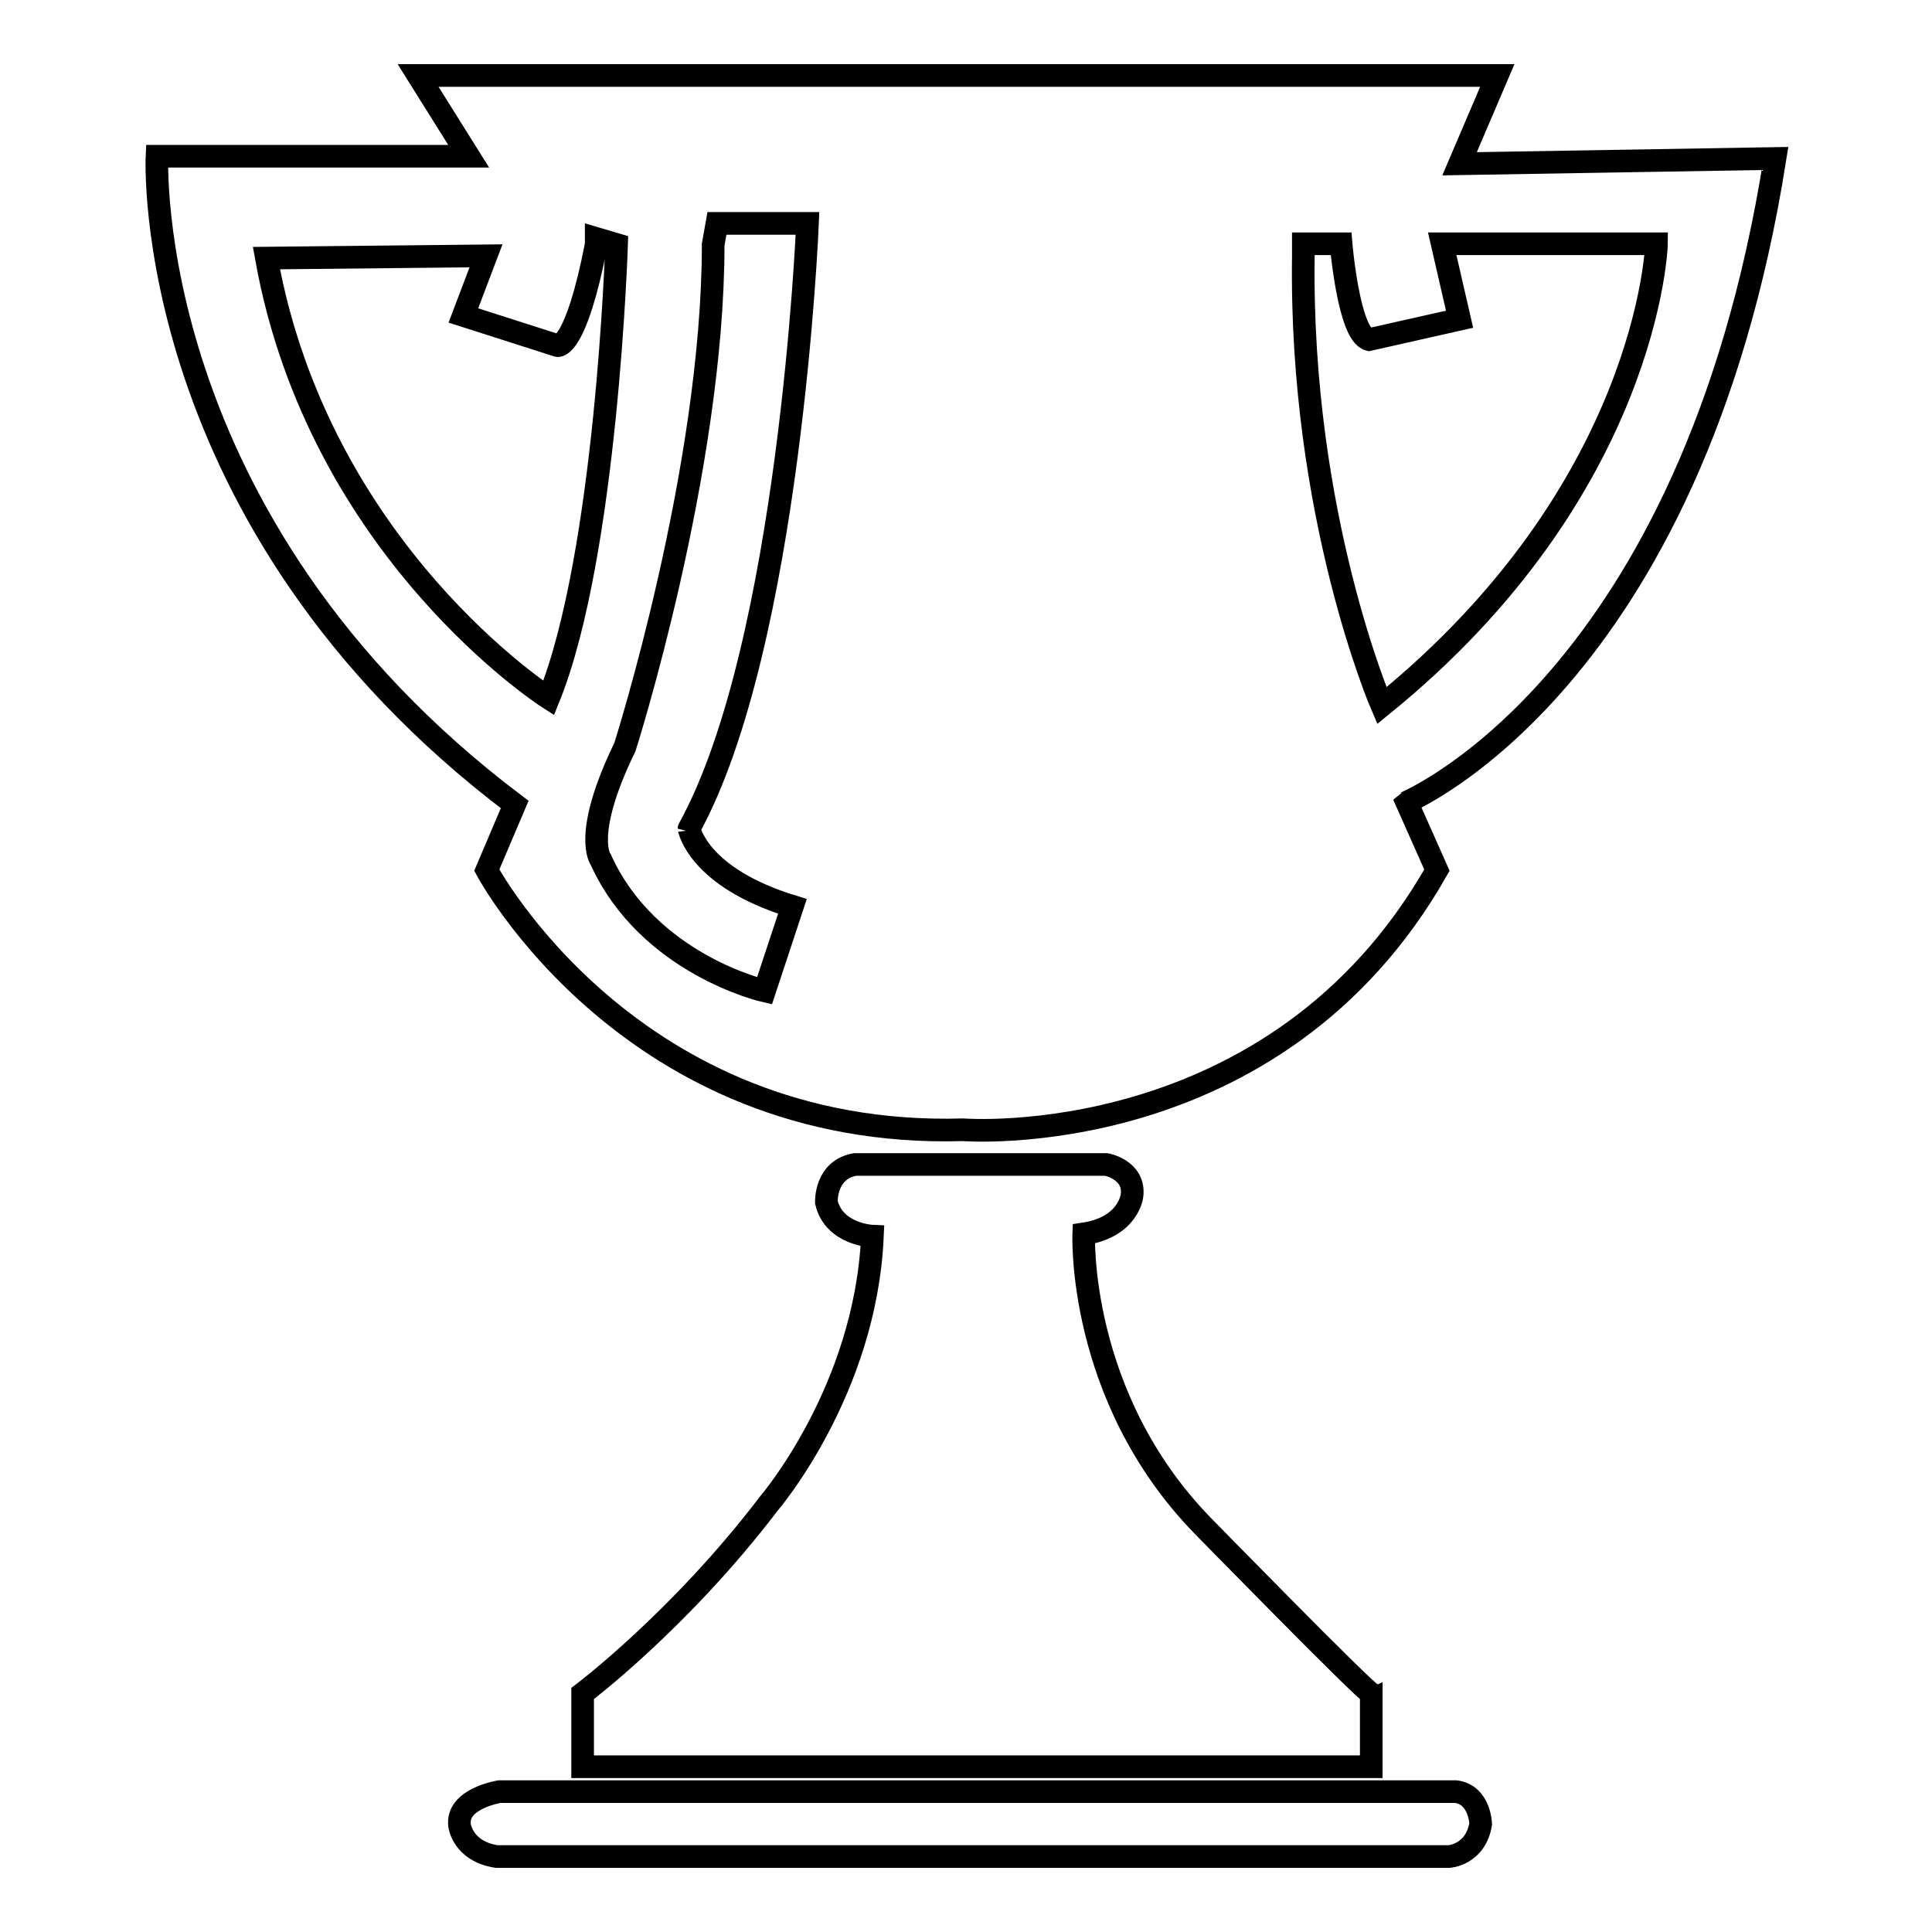
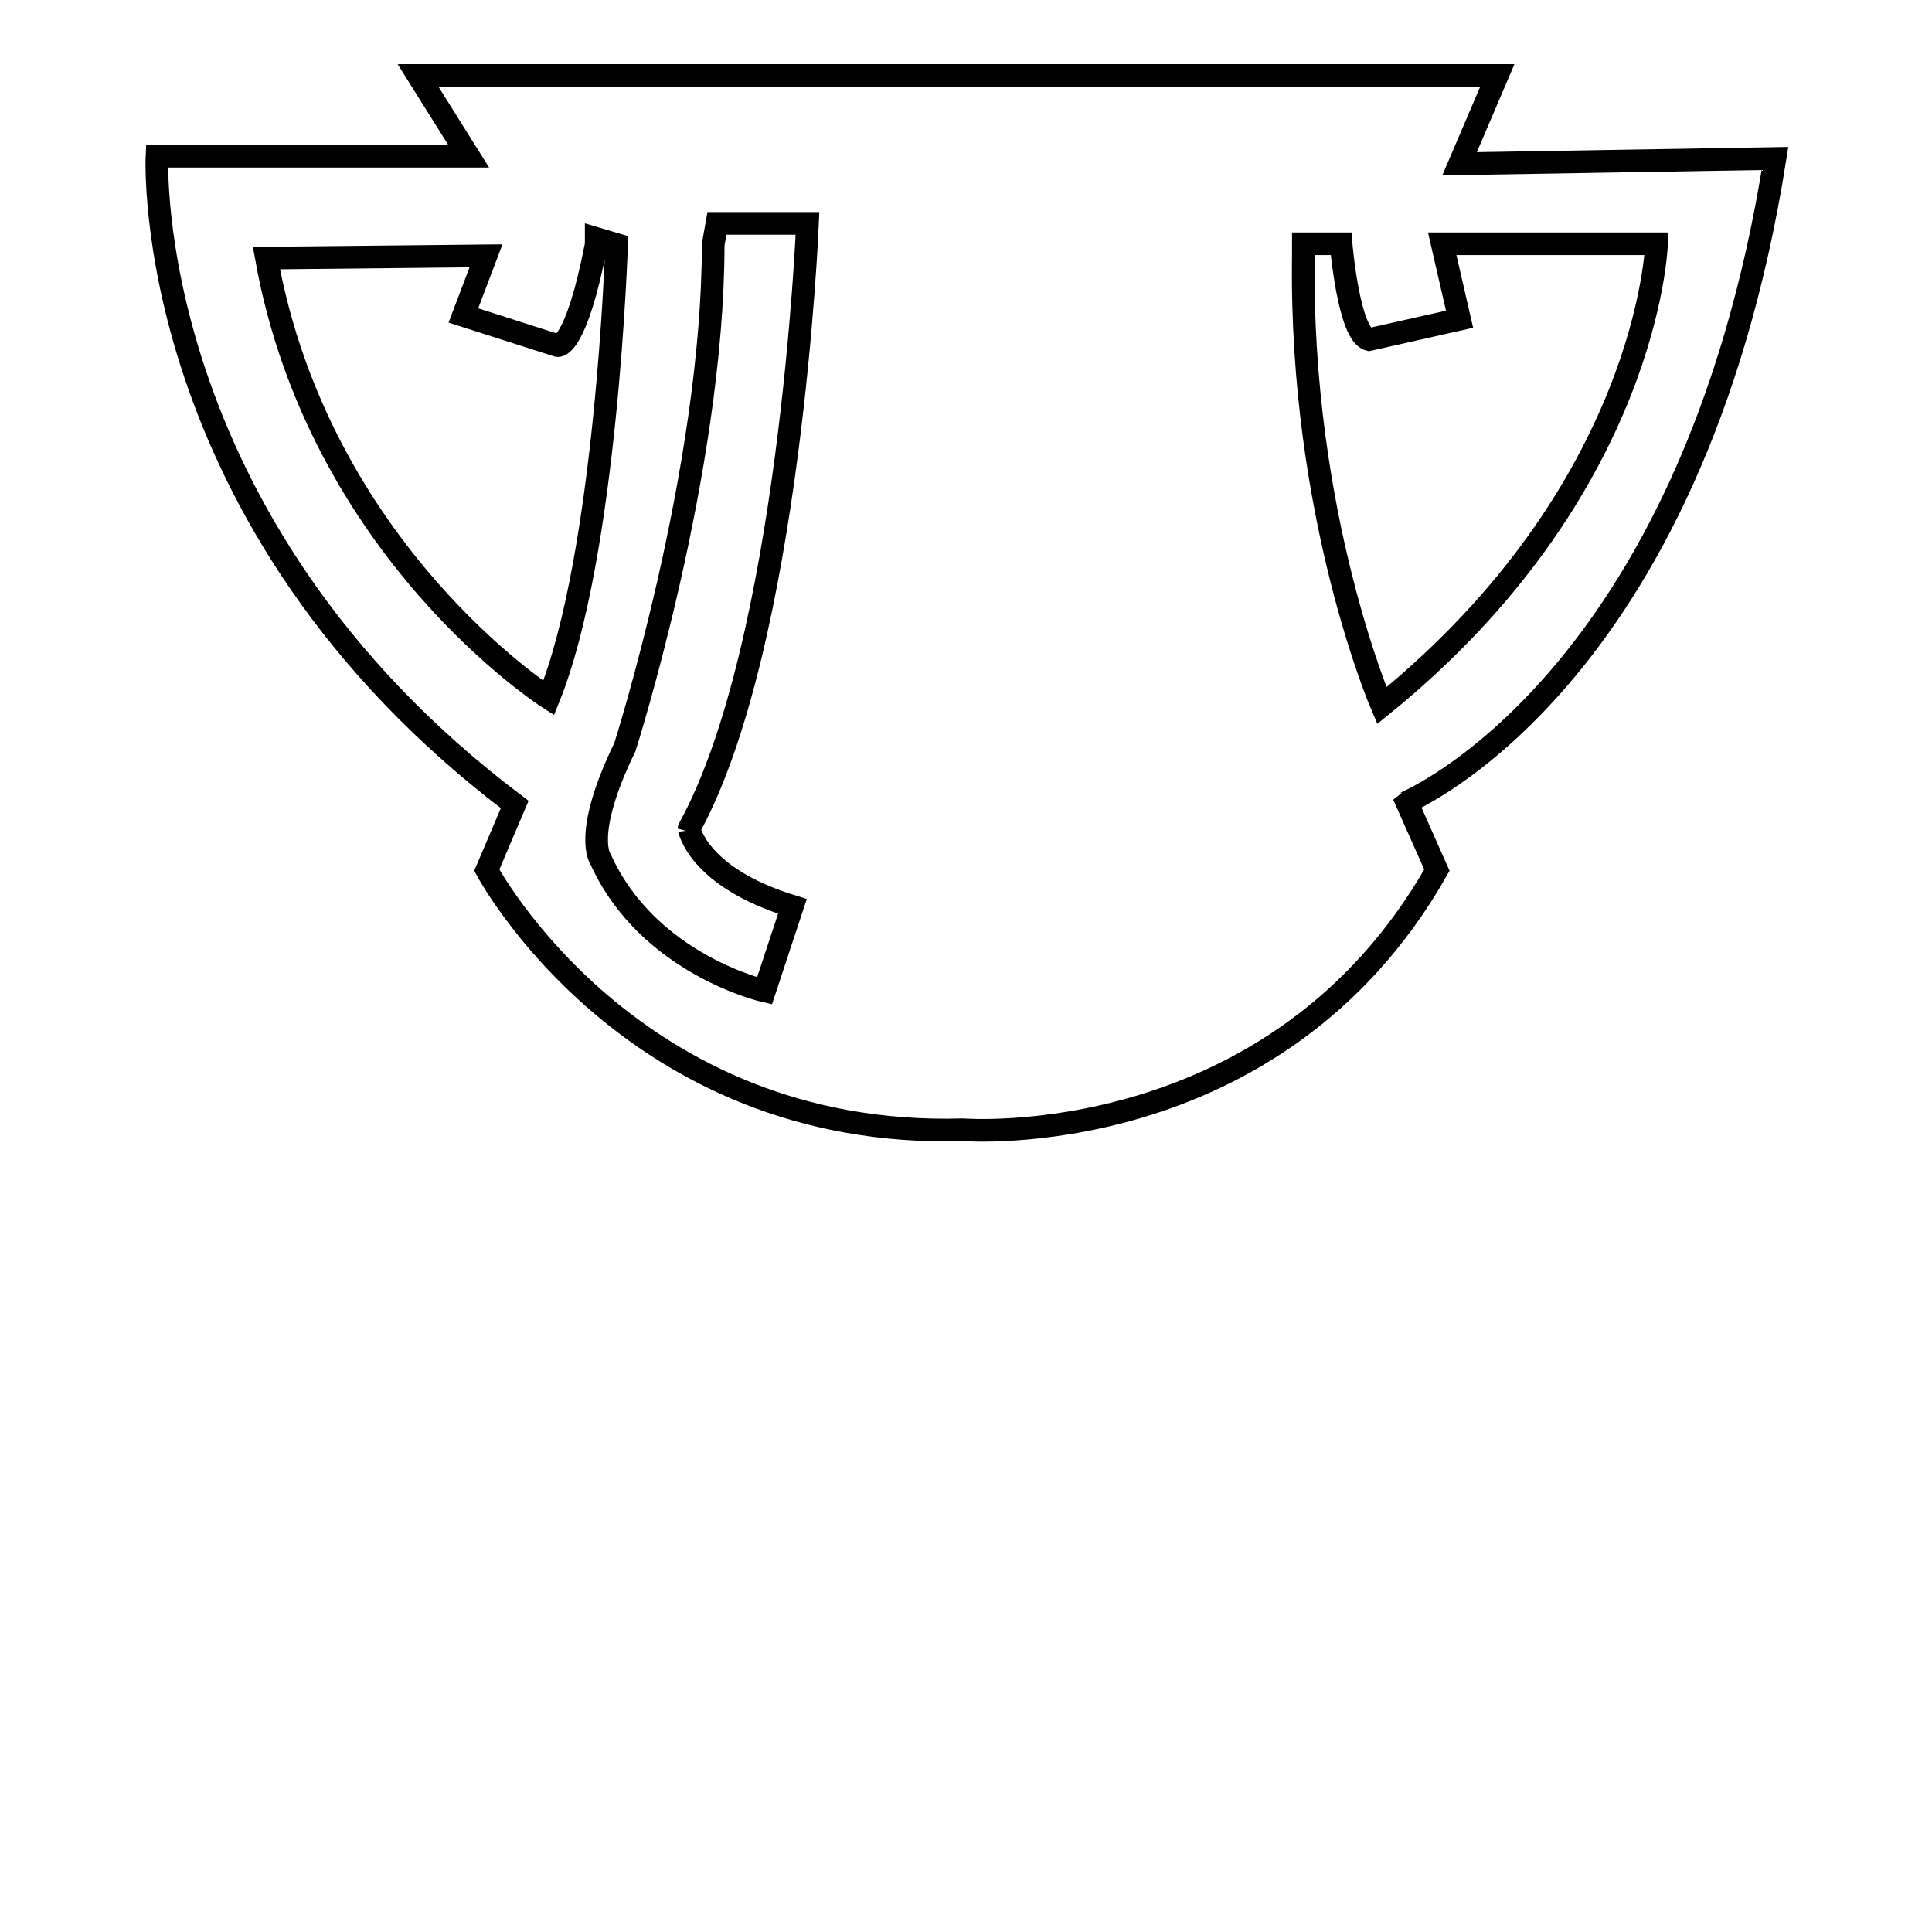
<svg xmlns="http://www.w3.org/2000/svg" version="1.1" x="0px" y="0px" viewBox="0 0 256 256" enable-background="new 0 0 256 256" xml:space="preserve">
  <g>
    <g>
      <path stroke-width="3" fill-opacity="0" stroke="#000000" d="M235.2,21l-41.8,0.7l5-11.7h-143l6.7,10.7H20.8c0,0-2.3,48.4,47.4,85.9l-3.7,8.7c0,0,19,35.7,63.1,34.4c0,0,41.4,3.3,62.8-34.4l-4-9C186.5,106.2,224.2,90.5,235.2,21z M72.7,92.5c0,0-30.4-19.4-37.4-58.3l29.1-0.3l-3,7.9l12.5,4c0,0,2.4,0.5,5.1-13.4v-0.8l2.7,0.8C81.7,32.4,80.4,73.5,72.7,92.5z M105,120.1l-3.7,11.2c0,0-15.4-3.5-21.7-17.4c0,0-2.5-3.2,3.2-14.9c0,0,11.7-36.7,11.7-66.6l0.5-2.8h12c0,0-2.3,55.9-15.7,80.2C91.3,109.7,92.3,116.2,105,120.1z M183.1,93.5c0,0-10.9-25.2-10.4-59.6v-1.6h5c0,0,1,12,3.7,12.7l12-2.7l-2.3-10h28.4C219.5,32.4,218.5,64.8,183.1,93.5z" />
-       <path stroke-width="3" fill-opacity="0" stroke="#000000" d="M114.3,154.3h32.3c0,0,3.8,0.7,3.4,4.1c0,0-0.4,4.2-6.4,5.1c0,0-0.9,21.5,15.7,38.6c0,0,21.8,22.3,22.4,22.3v9.7H77.2v-9.7c0,0,12.9-9.7,24.7-25.2c0,0,12.8-14.9,13.7-35.4c0,0-5.1-0.2-6.1-4.5c0,0-0.2-4.3,3.8-5H114.3L114.3,154.3z" />
-       <path stroke-width="3" fill-opacity="0" stroke="#000000" d="M192,237.4H66.2c0,0-5.8,0.9-5.3,4.5c0,0,0.4,3.4,4.9,4.1H192c0,0,3.5-0.2,4.2-4.3c0,0-0.1-3.9-3.3-4.3H192L192,237.4z" />
    </g>
  </g>
</svg>